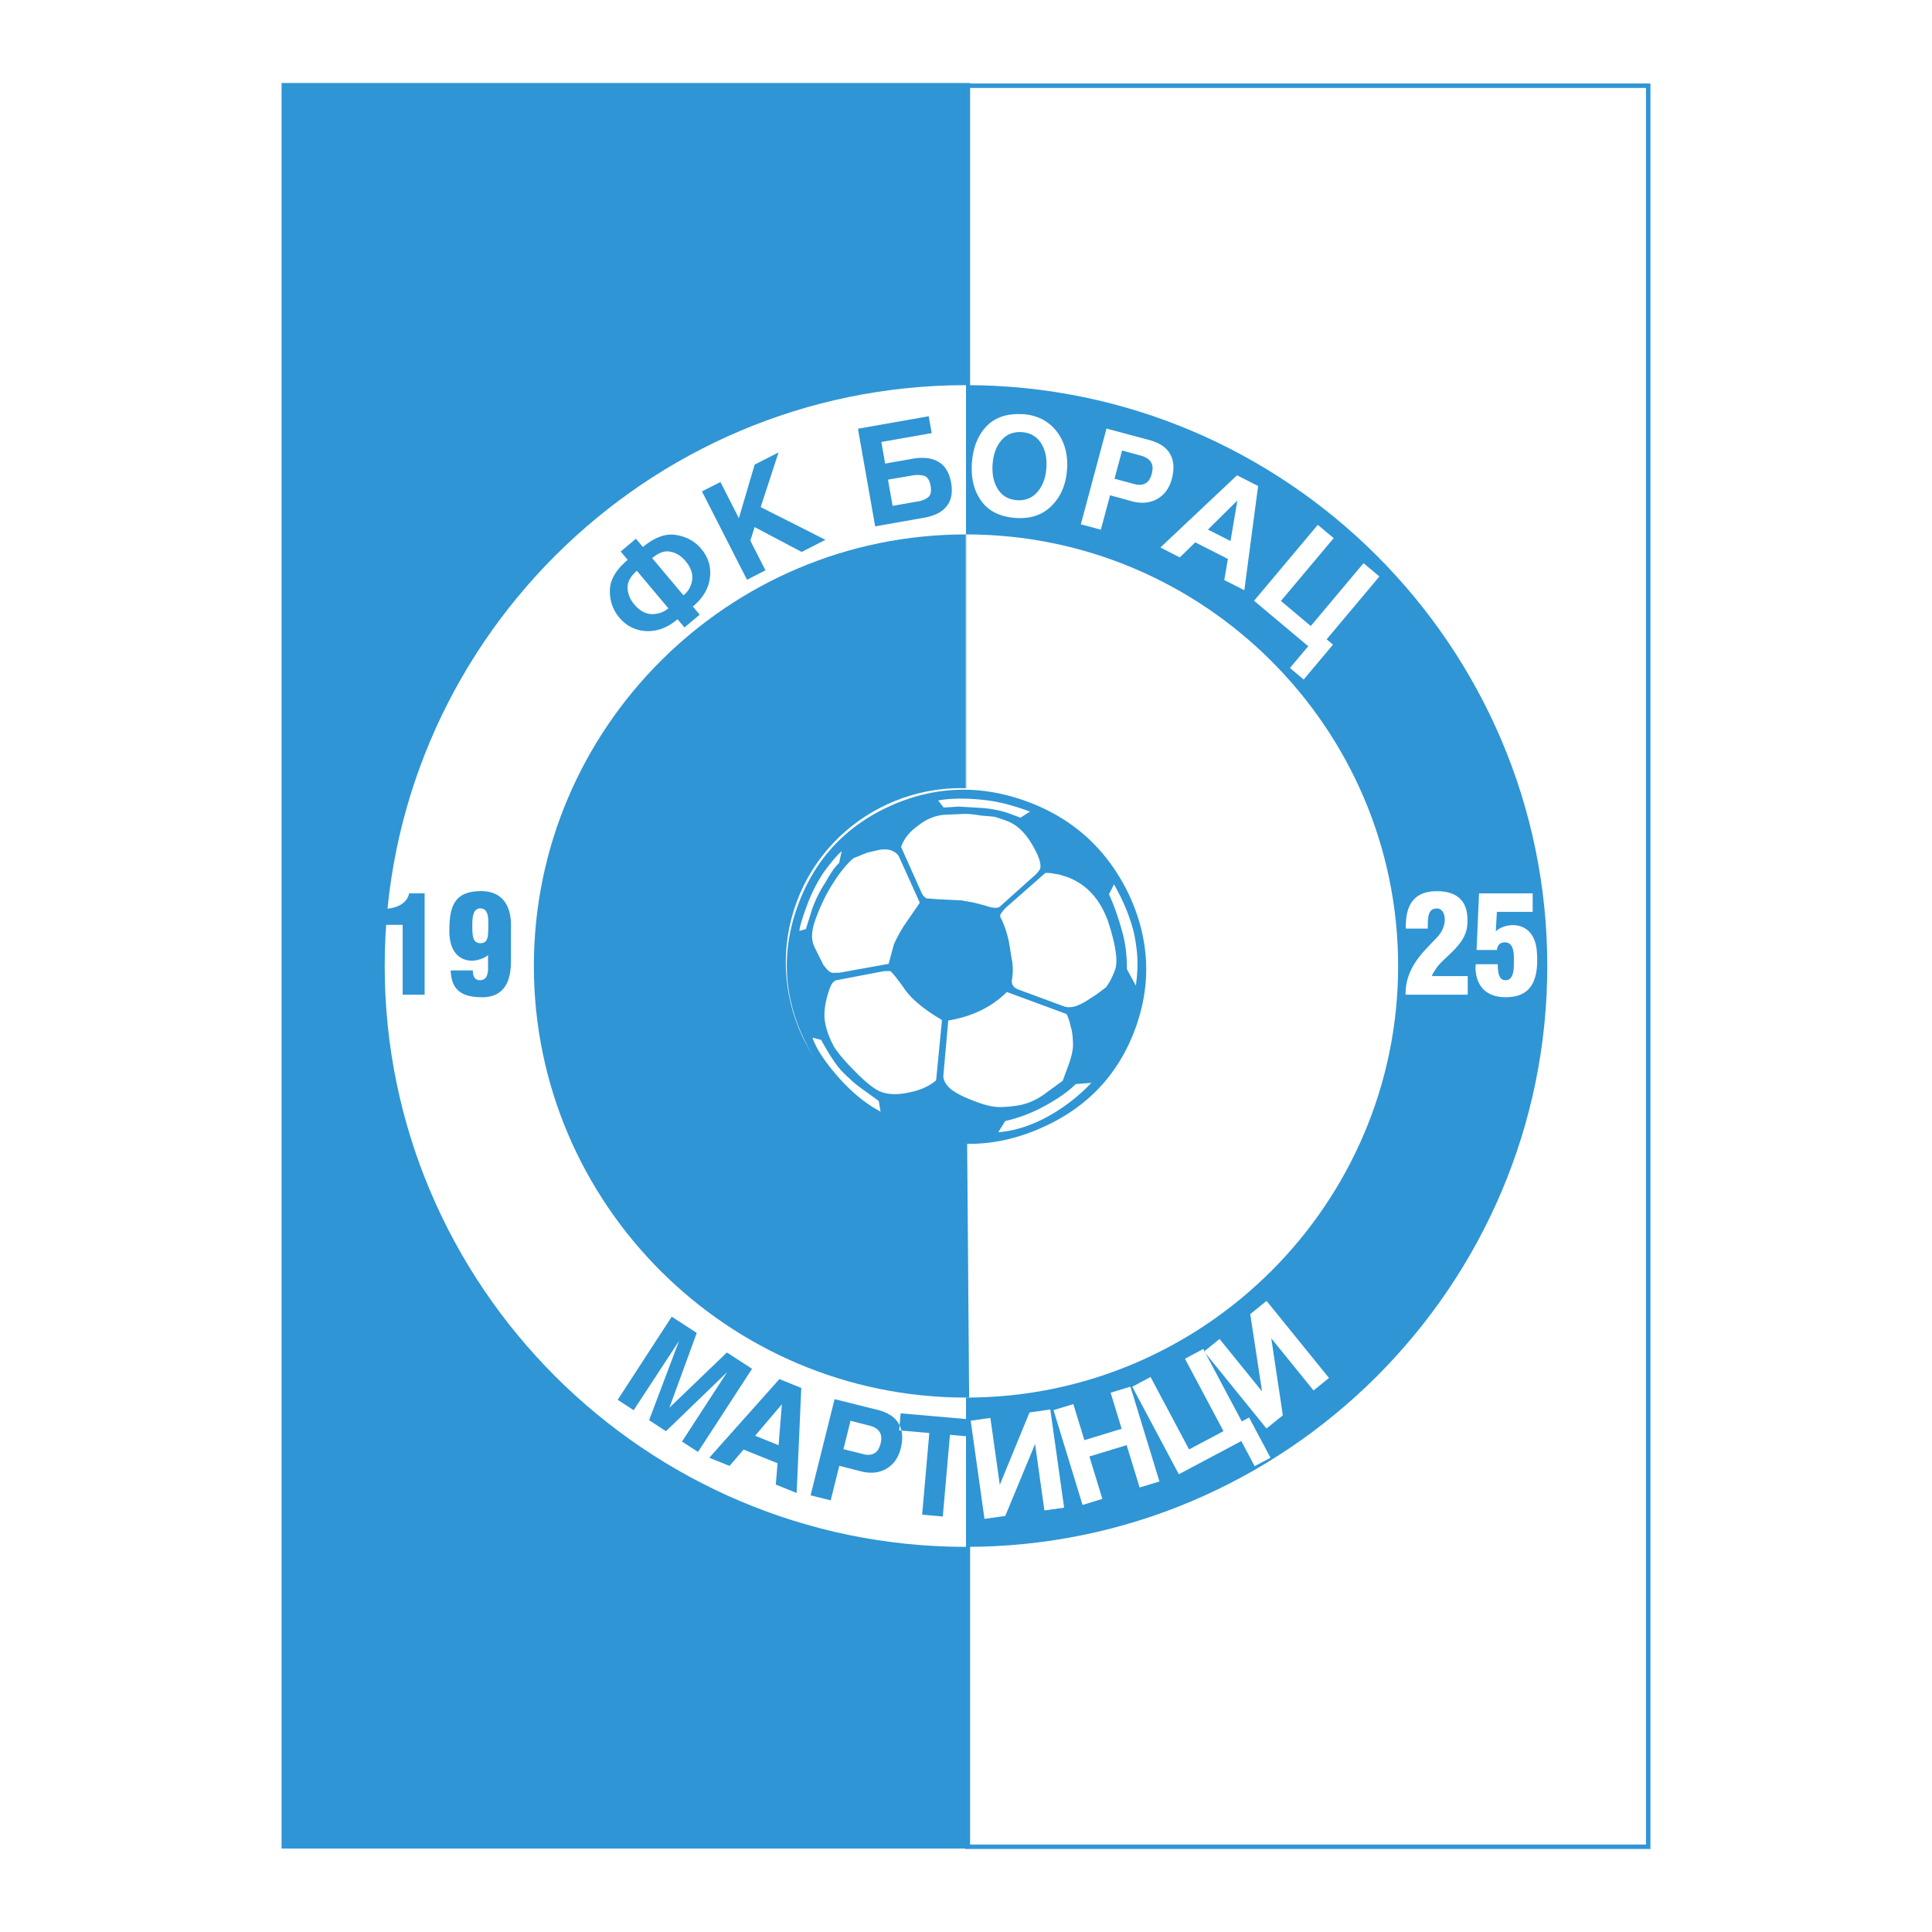
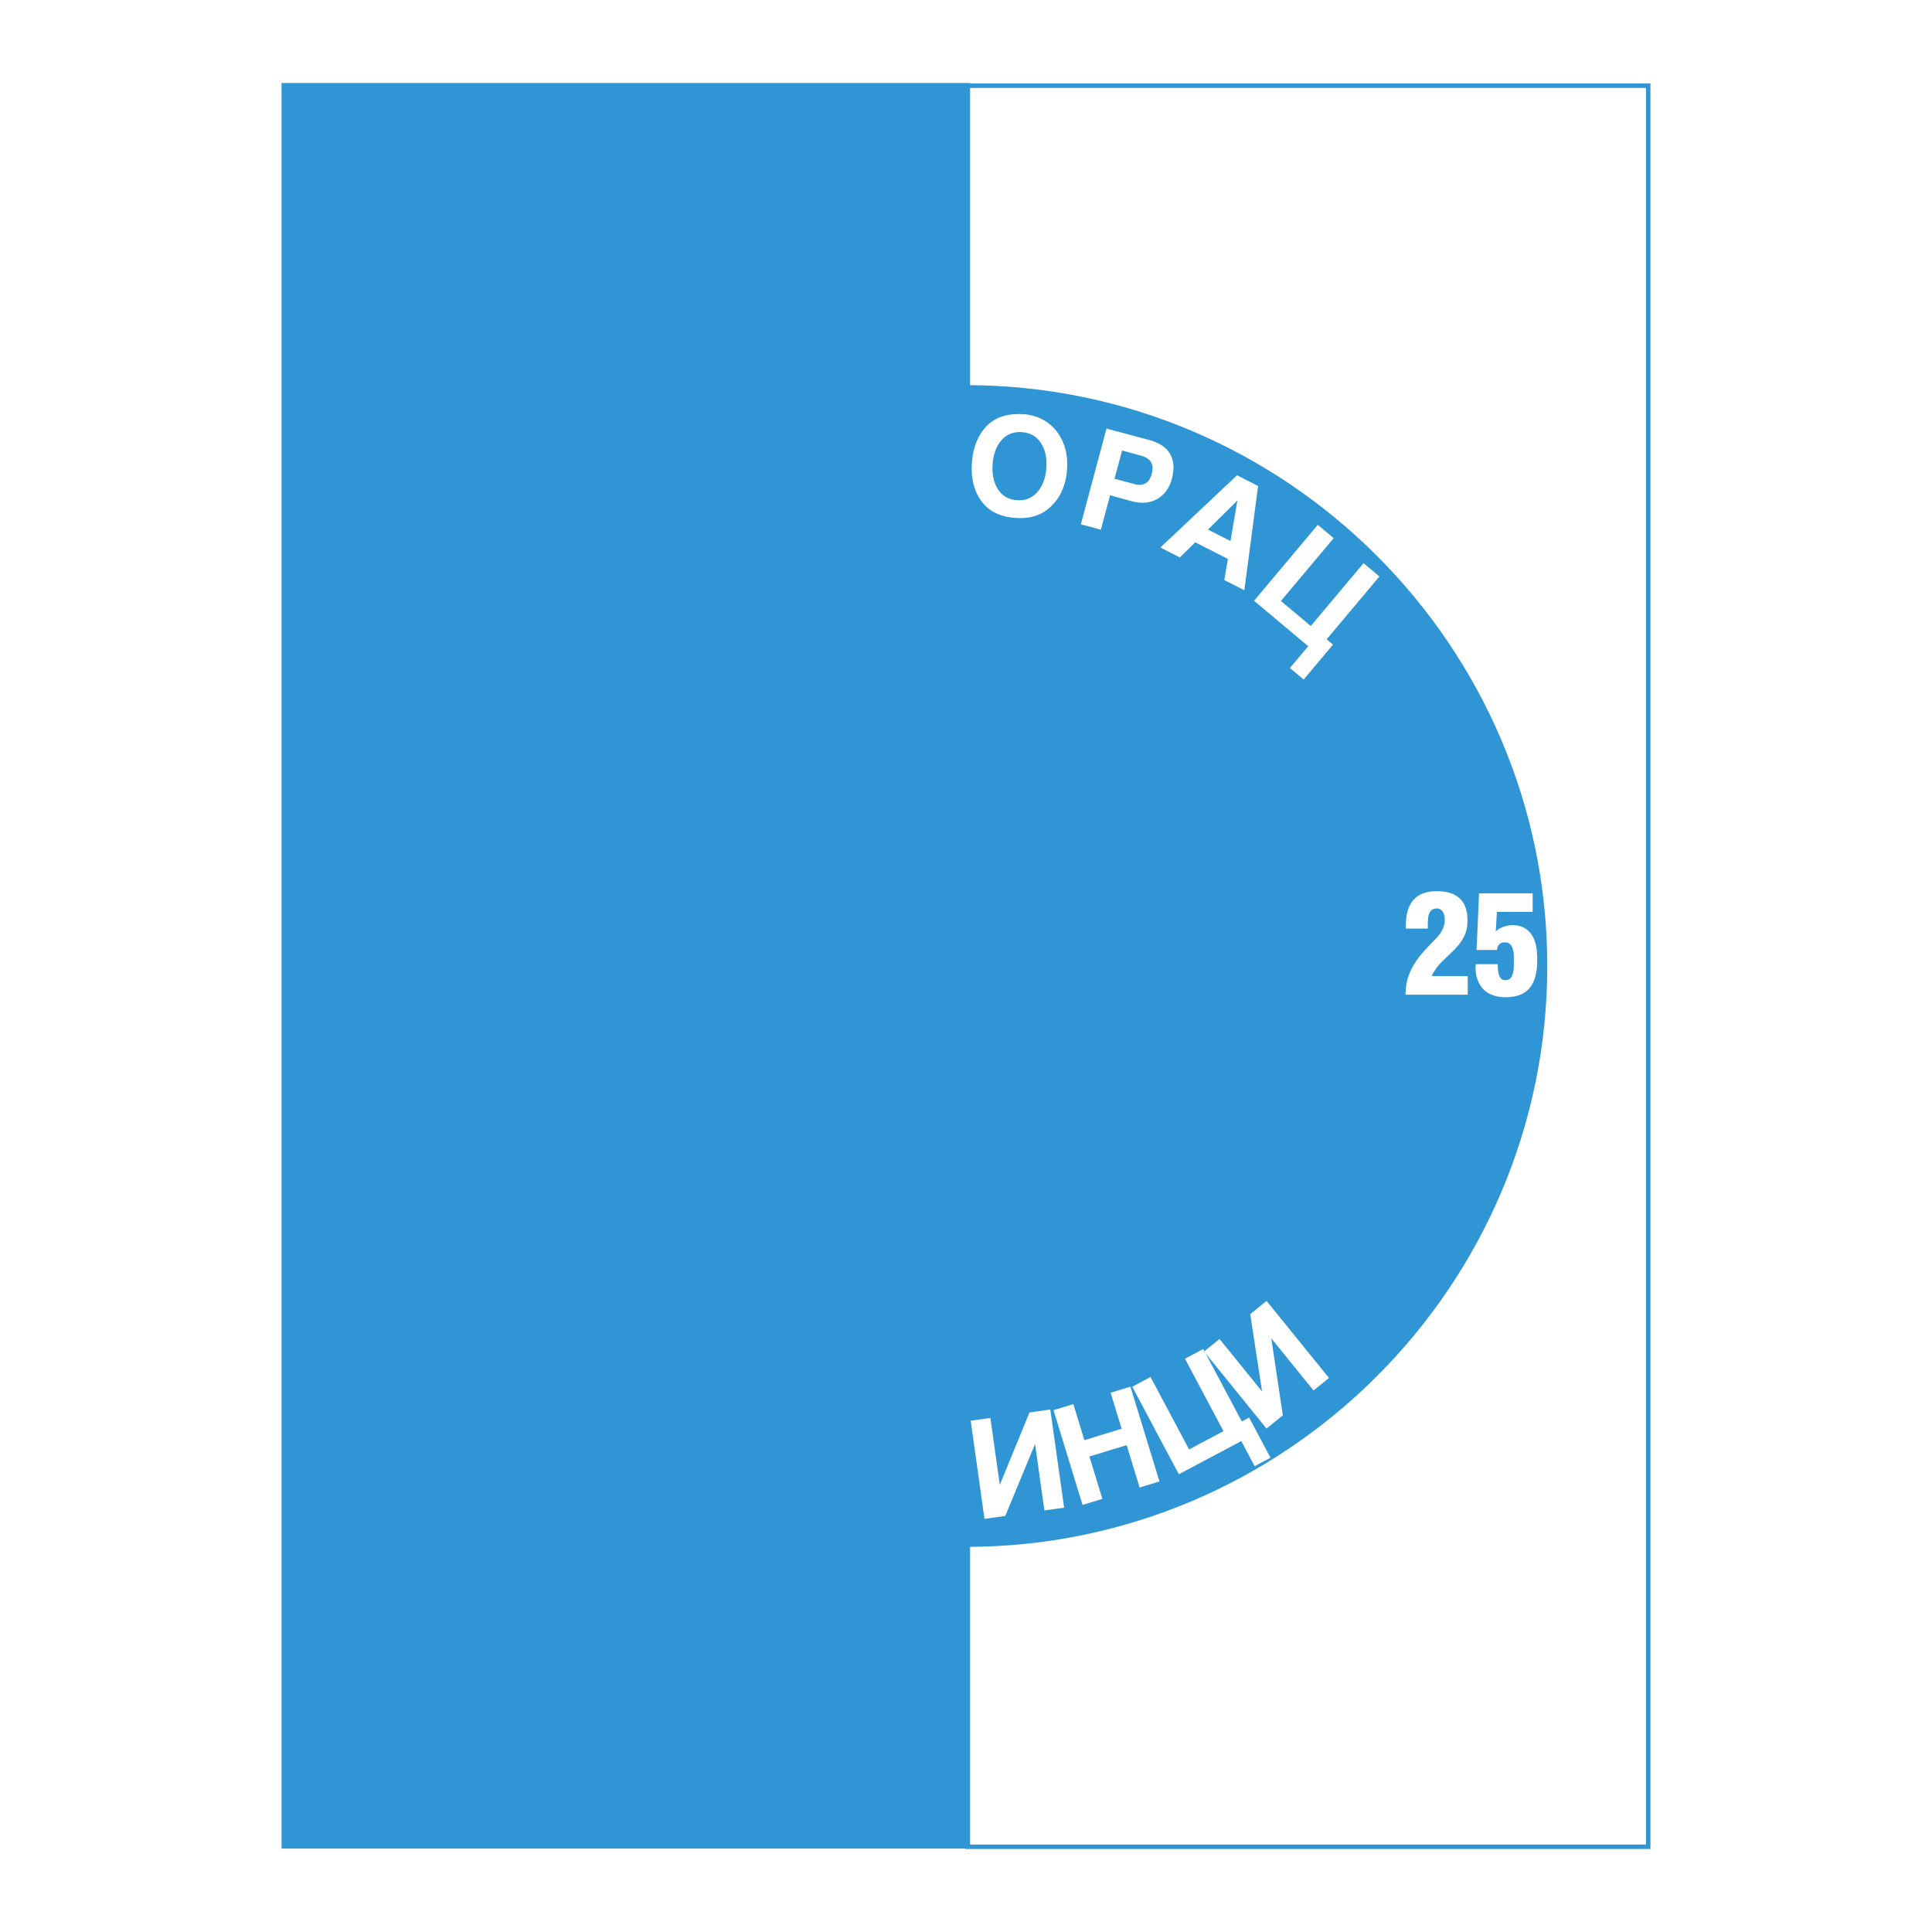
<svg xmlns="http://www.w3.org/2000/svg" width="2500" height="2500" viewBox="0 0 192.756 192.756">
  <path fill-rule="evenodd" clip-rule="evenodd" fill="#fff" d="M0 0h192.756v192.756H0V0z" />
  <path fill-rule="evenodd" clip-rule="evenodd" fill="#2f95d5" stroke="#2f95d5" stroke-width=".444" stroke-miterlimit="2.613" d="M28.313 8.504h68.251v175.702H28.313V8.504z" />
  <path fill="none" stroke="#2f95d5" stroke-width=".444" stroke-miterlimit="2.613" d="M96.517 8.551h67.924v175.701H96.517V8.551z" />
-   <path d="M96.378 96.378v57.953c-31.943 0-57.996-26.034-57.996-57.953s26.053-57.952 57.996-57.952v57.952z" fill-rule="evenodd" clip-rule="evenodd" fill="#fff" />
  <path d="M96.378 96.378v57.953c31.942 0 57.995-26.034 57.995-57.953S128.32 38.426 96.378 38.426v57.952z" fill-rule="evenodd" clip-rule="evenodd" fill="#2f95d5" />
-   <path d="M96.401 96.378l-.336 43.059h.336c23.733 0 43.091-19.343 43.091-43.059s-19.357-43.059-43.091-43.059v43.059z" fill-rule="evenodd" clip-rule="evenodd" fill="#fff" />
  <path d="M96.354 96.378l.337 43.059h-.337c-23.733 0-43.09-19.343-43.09-43.059s19.357-43.059 43.09-43.059v43.059z" fill-rule="evenodd" clip-rule="evenodd" fill="#2f95d5" />
-   <path d="M101.85 79.709c9 3.322 13.627 13.366 10.301 22.358-3.324 8.991-13.375 13.615-22.374 10.293-8.998-3.322-13.626-13.366-10.301-22.357 3.325-8.992 13.376-13.616 22.374-10.294z" fill-rule="evenodd" clip-rule="evenodd" fill="#fff" />
  <path d="M100.289 111.847l-.688 1.11c1.514-.104 3.115-.592 4.801-1.483a18.015 18.015 0 0 0 4.482-3.438l-1.551.121c-.746.733-1.762 1.454-3.037 2.15a15.1 15.1 0 0 1-4.007 1.54zm-12.433-.941l-.184-1.061-2.009-1.459c-.44-.344-.739-.604-.891-.771-.201-.161-.484-.439-.856-.82-.551-.622-1.219-1.633-1.991-3.045l-.864-.225c.354 1.069 1.211 2.378 2.571 3.929 1.334 1.519 2.739 2.668 4.224 3.452zm23.287-22.675l-.5.99c.465 1.023.9 2.216 1.281 3.595.348 1.176.516 2.469.508 3.877l.891 1.646c.129-.923.18-1.747.16-2.48-.014-.73-.119-1.621-.326-2.682-.386-1.625-1.057-3.268-2.014-4.946zM99.83 90.385l3.291-2.947c.26-.211.473-.448.635-.712.174-.472-.092-1.311-.803-2.503-.703-1.19-1.531-1.961-2.482-2.312a14.1 14.1 0 0 0-1.279-.424 36.926 36.926 0 0 0-1.23-.107c-.912-.156-1.604-.206-2.061-.163l-1.74.075c-.942.094-1.825.477-2.641 1.146-.779.548-1.316 1.233-1.621 2.059l2.077 4.645c.108.198.26.364.443.487l1.235.094 2.226.104 1.216.212 1.16.295c.826.303 1.357.318 1.574.051zm-6.432 17.396l.583-6.013c-1.873-1.102-3.159-2.19-3.85-3.267-.735-1.02-1.181-1.562-1.341-1.622l-.588.012-4.575.873c-.361.017-.632.279-.816.778-.431 1.166-.612 2.21-.542 3.15.116.902.438 1.825.962 2.775.419.659 1.159 1.516 2.214 2.567 1.034 1.044 1.856 1.679 2.467 1.904.757.279 1.698.296 2.822.049 1.101-.222 1.992-.626 2.664-1.206zm-9.64-10.733l4.903-.886.51-1.893c.141-.381.461-.988.958-1.822l1.639-2.383-2.031-4.495c-.125-.322-.398-.564-.822-.721-.326-.121-.74-.132-1.254-.045l-1.184.28-1.338.546c-.701.616-1.398 1.479-2.083 2.582a14.83 14.83 0 0 0-.897 1.616c-.261.535-.52 1.148-.773 1.835-.215.583-.34 1.112-.362 1.577-.031.469.073.934.307 1.391l.82 1.643.381.464c.122.14.287.248.502.327l.724-.016zM93.6 79.862l.551.708 1.488-.098 2.469.147c1.006.096 1.891.288 2.633.562l1.076.397.941-.606a24.153 24.153 0 0 0-2.545-.797 15.84 15.84 0 0 0-2.461-.405c-1.611-.144-2.994-.119-4.152.092zm10.687 7.241l-3.941 3.464c-.312.334-.498.581-.559.747l.023.19c.371.705.65 1.525.85 2.458l.348 2.115a5.946 5.946 0 0 1-.033 1.604c-.102.507.117.855.652 1.053l4.512 1.666c.27.1.572.116.92.049.34-.064.771-.252 1.307-.567l1.025-.661.93-.698c.34-.41.645-.999.924-1.755.307-.826.092-2.402-.652-4.719-.795-2.312-2.174-3.83-4.145-4.558l-.807-.25a8.837 8.837 0 0 1-.641-.103 2.873 2.873 0 0 0-.713-.035zm2.119 14.066l-5.955-2.198c-1.49 1.491-3.438 2.443-5.843 2.849l-.485 5.449c-.034.413.17.844.61 1.274.447.433 1.354.902 2.743 1.414.674.249 1.25.398 1.725.456.447.07 1.15.046 2.105-.082.973-.114 1.898-.482 2.787-1.092l1.932-1.407.555-1.498c.371-1.006.523-1.802.465-2.391-.023-.64-.092-1.138-.215-1.49a5.066 5.066 0 0 0-.424-1.284zm-26.651-8.295l.649-.178.619-1.995c.38-1.026.825-1.911 1.329-2.655.273-.482.503-.87.702-1.152.156-.25.379-.514.665-.795l.256-1.183c-.506.452-1.125 1.185-1.858 2.208a15.962 15.962 0 0 0-1.596 3.187c-.487 1.318-.739 2.171-.766 2.563zm22.747-12.894c4.582 1.691 7.943 4.761 10.098 9.198 2.1 4.474 2.32 8.978.648 13.5s-4.748 7.785-9.213 9.787c-4.486 2.041-9.056 2.198-13.721.476-4.637-1.712-7.992-4.779-10.068-9.212-2.106-4.396-2.308-8.885-.615-13.463 1.693-4.578 4.775-7.878 9.249-9.885 4.446-1.976 8.985-2.113 13.622-.401zM40.173 99.242h2.191v-10.11H40.82c-.234 1.074-1.337 1.556-2.743 1.556v1.584h2.096v6.97zM47.935 94.104c-.786-.028-.813-.675-.813-1.888 0-1.074.249-1.584.786-1.584.482 0 .841.317.813 1.474-.028 1.034.096 1.998-.786 1.998zm.758 1.185v1.529c-.055.303-.083.95-.786.978-.51 0-.731-.33-.731-.978H44.97c.055 2.135 1.323 2.619 2.909 2.674 2.854.125 3.102-2.247 3.102-3.693v-3.526c0-1.185-.358-3.499-3.24-3.361-2.399.11-2.909 1.501-2.909 3.981 0 2.231 1.158 2.934 2.233 2.961.677-.028 1.297-.276 1.628-.565z" fill-rule="evenodd" clip-rule="evenodd" fill="#2f95d5" />
  <path d="M140.232 99.242h6.203v-1.859h-3.557c0-.207.221-.427.346-.675.703-1.157 2.936-2.314 3.156-4.298.027-.221.027-.427.027-.675 0-1.501-.703-2.824-3.047-2.824-2.688 0-3.143 1.915-3.102 3.733h2.191c0-1.157 0-1.983.91-2.011.482 0 .787.455.787 1.13 0 .454-.166.964-.482 1.405-.949 1.253-3.473 2.906-3.432 6.074zM149.234 92.92l.111-1.942h3.57v-1.846h-5.35l-.248 5.647h2.027c.082-.592.398-.785.881-.758.732.055.814.964.814 1.529v.44c.027 1.075-.166 1.805-.814 1.805-.537 0-.785-.386-.799-1.598h-2.191c0 .083 0 .165-.027.303.027 1.956 1.158 3.033 3.102 2.991 1.475-.027 3.363-.566 3.02-4.603-.166-1.942-1.297-2.59-2.4-2.59-.674.002-1.35.277-1.696.622z" fill-rule="evenodd" clip-rule="evenodd" fill="#fff" />
  <path d="M67.596 61.779c-.487.42-.99.728-1.51.924a4.058 4.058 0 0 1-1.598.261 3.741 3.741 0 0 1-1.484-.374 3.76 3.76 0 0 1-1.216-.977 3.975 3.975 0 0 1-.709-1.23 4.118 4.118 0 0 1-.23-1.453c.001-.528.149-1.048.445-1.56.296-.512.74-1.016 1.332-1.512l-.7-.833 1.521-1.275.691.823c.597-.489 1.172-.833 1.725-1.032.552-.2 1.088-.254 1.608-.163.515.084.98.242 1.397.474.417.232.781.534 1.095.907.354.422.604.873.748 1.351.144.479.182.992.115 1.541a3.889 3.889 0 0 1-.524 1.519c-.283.477-.675.925-1.175 1.344l.683.812-1.521 1.275-.693-.822zm-4.058-4.833c-.318.279-.555.561-.71.847-.155.286-.227.58-.214.881.014.288.074.567.181.837s.264.528.471.774c.271.324.554.567.846.729.293.162.599.248.917.256.313.001.607-.044.883-.138a2.38 2.38 0 0 0 .772-.441l-3.146-3.745zm4.649 2.45c.245-.193.439-.419.583-.677.144-.258.238-.539.284-.84.047-.315.016-.631-.093-.947s-.3-.636-.572-.959a2.966 2.966 0 0 0-.676-.602 2.33 2.33 0 0 0-.799-.319c-.288-.071-.584-.053-.89.054s-.625.299-.956.576l3.119 3.714zm3.691-11.304l1.84 3.608 1.575-5.347 2.383-1.213-1.783 5.453 6.461 3.266-2.37 1.207-4.699-2.478-.421 1.358 1.509 2.958-1.843.938-4.493-8.812 1.841-.938zm20.78-6.564l.297 1.682-5.023.885.38 2.157 2.851-.502a4.744 4.744 0 0 1 1.387-.035 2.91 2.91 0 0 1 1.109.378c.323.195.588.465.794.812.206.346.352.763.438 1.252.087.497.094.941.018 1.333a2.29 2.29 0 0 1-.47 1.027 2.713 2.713 0 0 1-.916.721 4.786 4.786 0 0 1-1.32.414l-4.887.861-1.719-9.74 7.061-1.245zm-1.144 8.51c.21-.028.404-.076.583-.145s.338-.158.478-.266a.709.709 0 0 0 .279-.441c.045-.194.042-.432-.007-.712-.051-.29-.131-.516-.239-.678a.78.78 0 0 0-.415-.326 2.455 2.455 0 0 0-.539-.079 2.835 2.835 0 0 0-.601.042l-2.459.419.462 2.618 2.458-.432z" fill-rule="evenodd" clip-rule="evenodd" fill="#2f95d5" />
  <path d="M102.076 41.315c.715.059 1.352.233 1.912.521s1.039.689 1.436 1.205.682 1.09.854 1.724c.172.634.232 1.326.18 2.077s-.209 1.431-.467 2.039a4.904 4.904 0 0 1-1.086 1.595c-.455.456-.98.783-1.576.98-.594.198-1.252.271-1.977.221-.771-.054-1.441-.218-2.012-.492a3.734 3.734 0 0 1-1.41-1.169 4.87 4.87 0 0 1-.805-1.727c-.158-.637-.21-1.34-.157-2.11.053-.77.204-1.461.45-2.074s.586-1.145 1.023-1.593.959-.771 1.566-.967 1.297-.269 2.068-.214v-.016h.001zm2.319 5.368c.035-.494.008-.95-.084-1.366a3.246 3.246 0 0 0-.461-1.116 2.258 2.258 0 0 0-.801-.774 2.592 2.592 0 0 0-1.098-.311 2.59 2.59 0 0 0-1.131.155 2.247 2.247 0 0 0-.902.655c-.26.295-.465.644-.613 1.048a4.92 4.92 0 0 0-.273 1.349c-.035.503-.008.963.084 1.379a3.4 3.4 0 0 0 .459 1.13c.217.328.482.582.797.76.314.179.682.283 1.104.312.414.029.787-.025 1.125-.163.336-.138.635-.354.895-.648.262-.304.467-.653.619-1.048s.246-.844.281-1.347v-.015h-.001zm10.343-2.763c.494.142.91.33 1.248.562.338.233.594.516.771.849.186.335.291.708.314 1.118.023.41-.031.859-.162 1.347-.121.453-.303.844-.543 1.174a2.892 2.892 0 0 1-2.078 1.177 3.896 3.896 0 0 1-1.355-.135l-2.18-.598-.92 3.433-1.998-.535 2.562-9.554 4.341 1.162zm-1.65 4.35a2 2 0 0 0 .637.1 1.17 1.17 0 0 0 .527-.13 1.01 1.01 0 0 0 .395-.357 2.09 2.09 0 0 0 .266-.62c.064-.24.09-.457.076-.65a1.113 1.113 0 0 0-.162-.514c-.094-.149-.225-.276-.391-.382s-.365-.191-.596-.253l-1.887-.52-.758 2.821 1.893.505zm12.433.218l-1.373 10.401-2.002-1.019.361-2.104-3.256-1.658-1.539 1.504-1.941-.988 7.65-7.206 2.1 1.07zm-2.753 5.492l.684-4.042-2.932 2.898 2.248 1.144zm10.293-.289l-5.264 6.268 2.979 2.497 5.264-6.268 1.584 1.328-5.264 6.268.635.531-2.926 3.482-1.373-1.151 1.826-2.173-5.406-4.534 6.361-7.577 1.584 1.329z" fill-rule="evenodd" clip-rule="evenodd" fill="#fff" />
-   <path d="M69.516 132.987l-2.728 7.46 5.734-5.51 2.509 1.628-5.391 8.295-1.595-1.035 4.504-6.932-6.1 5.896-1.688-1.096 2.99-7.914-4.528 6.917-1.595-1.036 5.391-8.295 2.497 1.622zm10.428 5.49l-.461 10.48-2.083-.841.177-2.128-3.388-1.367-1.403 1.633-2.02-.815 6.993-7.845 2.185.883zm-2.265 5.711l.329-4.087-2.668 3.143 2.339.944zm9.946-3.508c.497.133.917.313 1.257.54.341.228.603.505.787.835.191.332.303.702.333 1.112.03.409-.016.859-.138 1.35a3.562 3.562 0 0 1-.522 1.184 2.895 2.895 0 0 1-2.057 1.212 3.87 3.87 0 0 1-1.357-.111l-2.19-.56-.86 3.448-2.006-.5 2.395-9.597 4.358 1.087zm-1.575 4.377c.229.066.442.097.639.089.196-.009.371-.055.524-.14.152-.076.281-.197.39-.364.107-.167.193-.375.255-.625a1.93 1.93 0 0 0 .063-.651 1.109 1.109 0 0 0-.171-.511c-.096-.147-.228-.272-.396-.376s-.368-.184-.601-.242l-1.896-.486-.707 2.834 1.9.472zm11.884-3.344l-.15 1.701-3.007-.263-.714 8.151-2.06-.181.713-8.151-3.007-.263.149-1.701 8.076.707z" fill-rule="evenodd" clip-rule="evenodd" fill="#2f95d5" />
  <path d="M98.811 141.467l.939 6.671 2.965-7.219 2.074-.292 1.379 9.795-1.967.275-.932-6.629-2.973 7.178-2.074.291-1.377-9.794 1.966-.276zm8.277-1.38l1.102 3.597 3.717-1.136-1.1-3.597 1.977-.604 2.895 9.458-1.979.604-1.293-4.229-3.717 1.136 1.293 4.229-1.977.604-2.895-9.458 1.977-.604zm7.703-2.703l3.844 7.224 3.432-1.823-3.844-7.225 1.826-.97 3.844 7.225.73-.389 2.135 4.014-1.582.842-1.332-2.506-6.232 3.311-4.646-8.732 1.825-.971zm6.883-3.794l4.242 5.234-1.18-7.714 1.629-1.317 6.229 7.686-1.541 1.249-4.217-5.203 1.152 7.682-1.629 1.317-6.229-7.686 1.544-1.248z" fill-rule="evenodd" clip-rule="evenodd" fill="#fff" />
</svg>